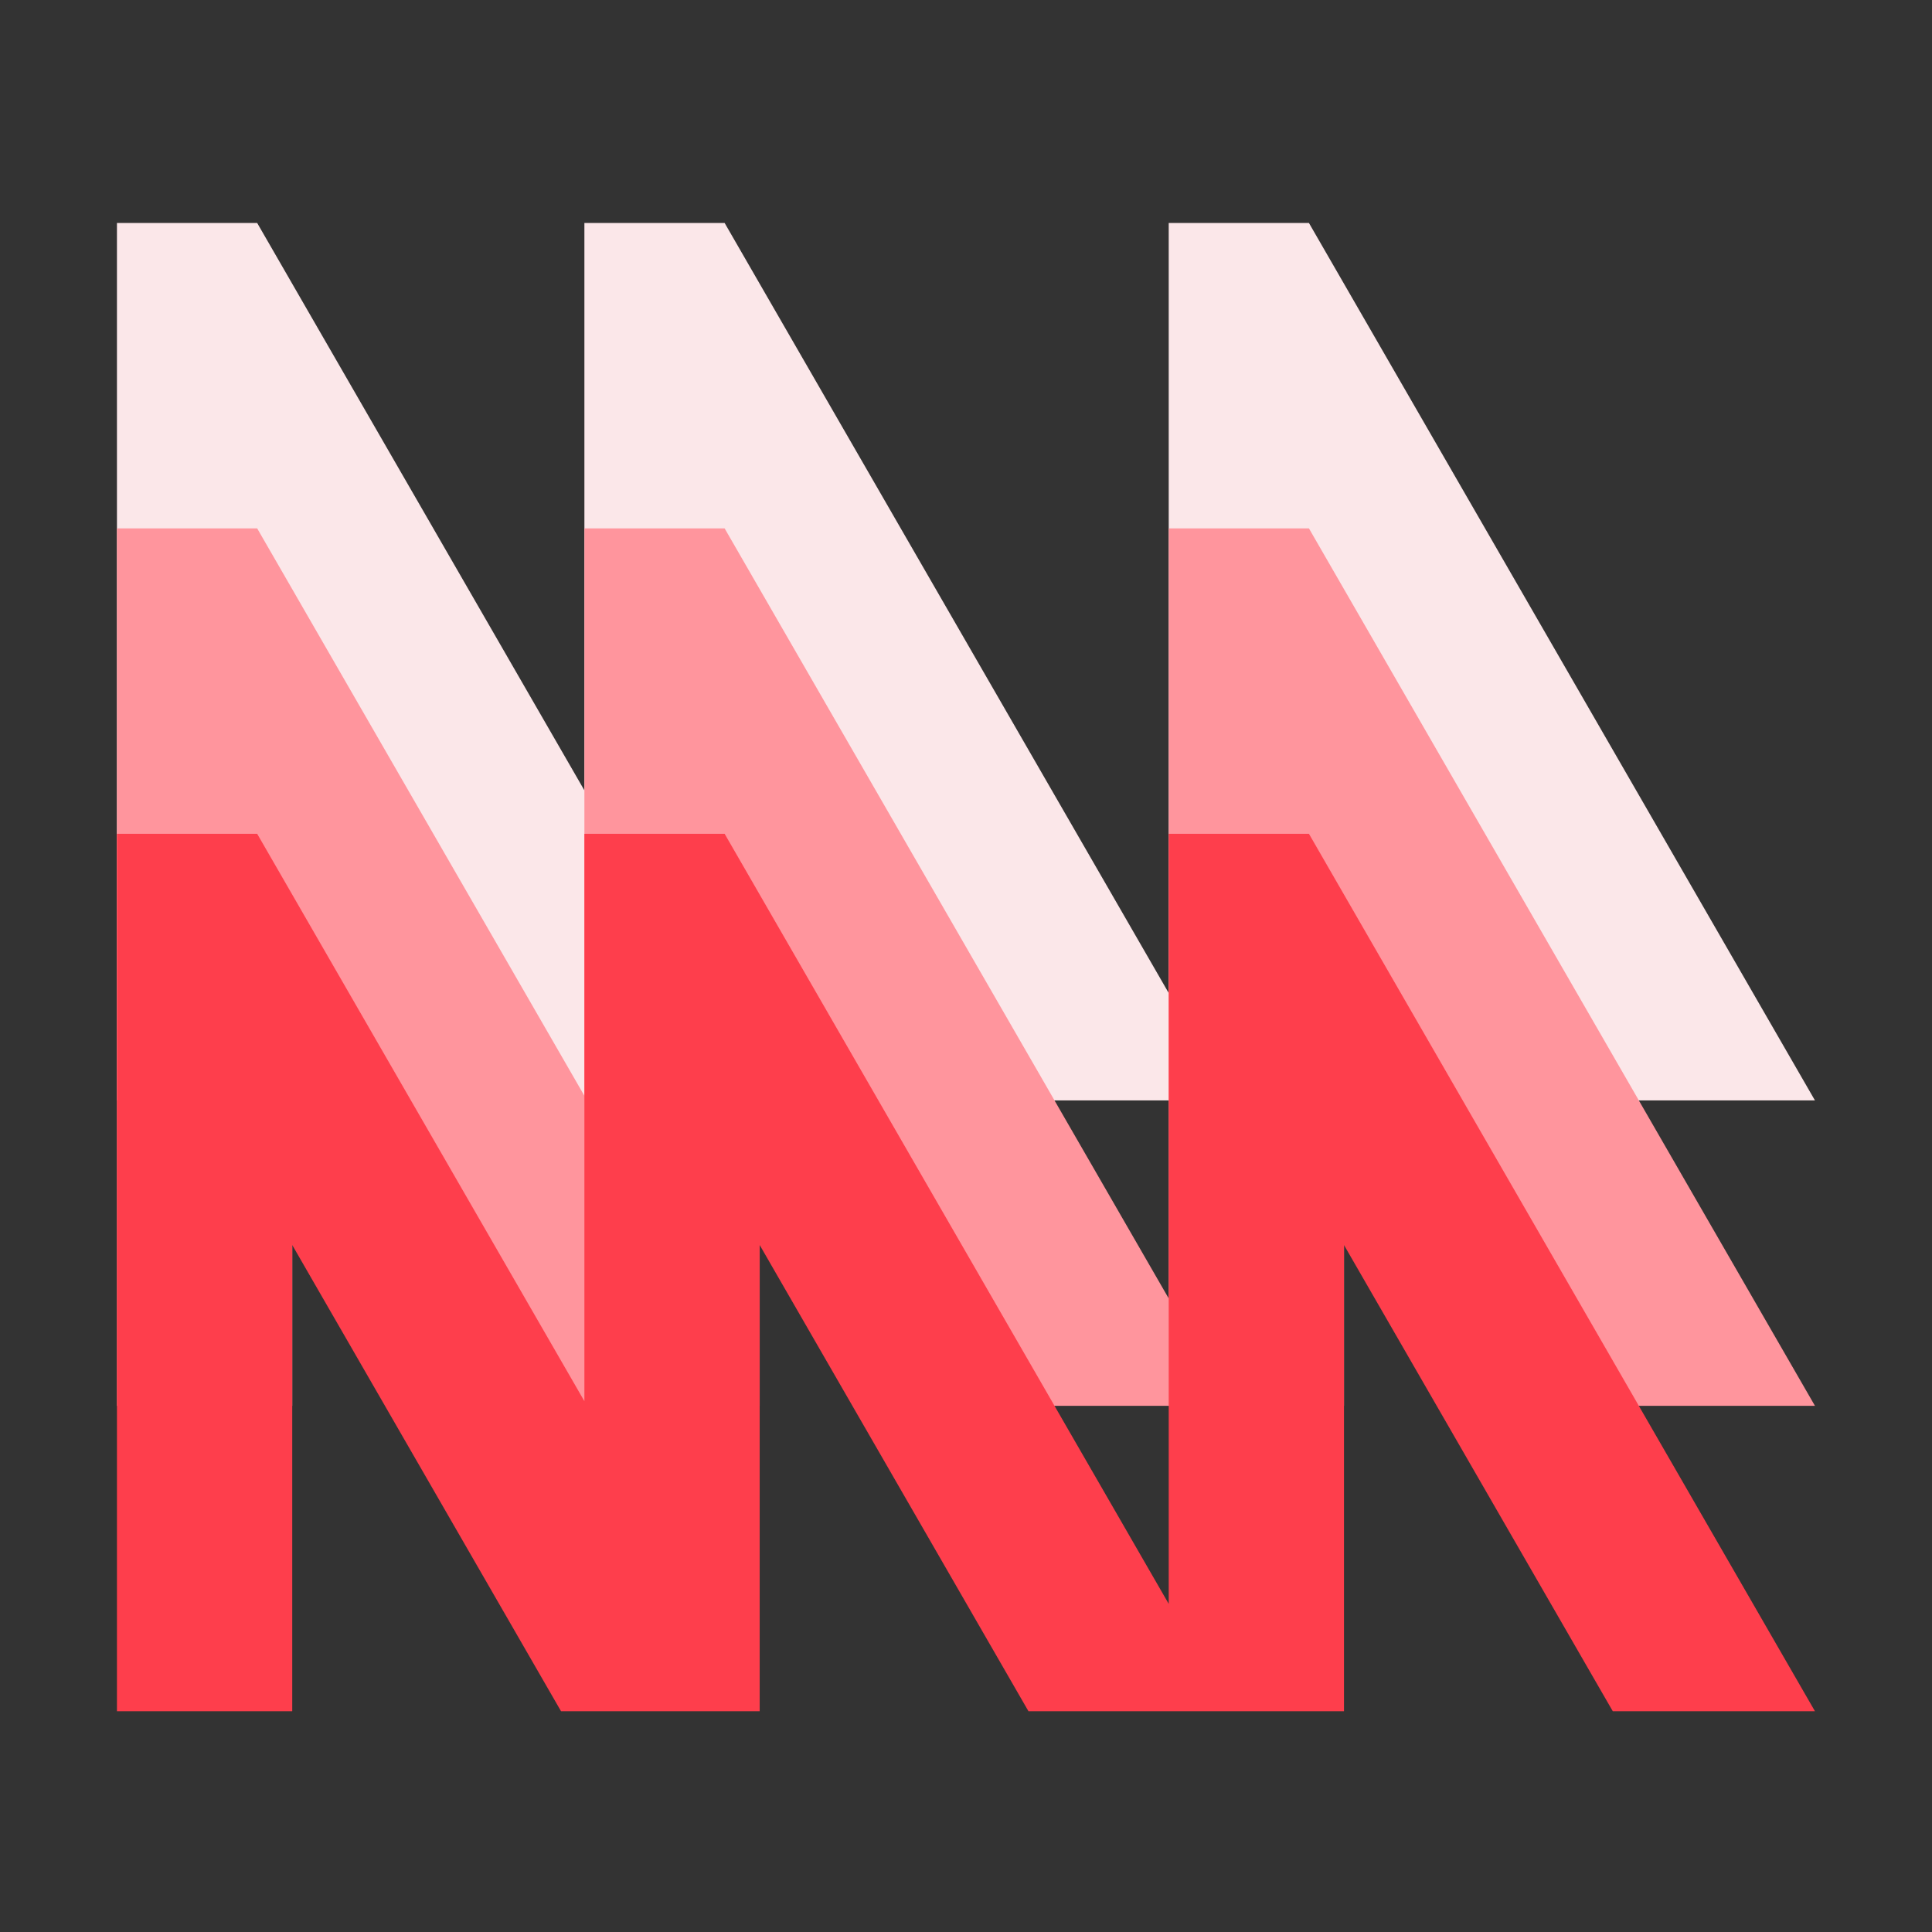
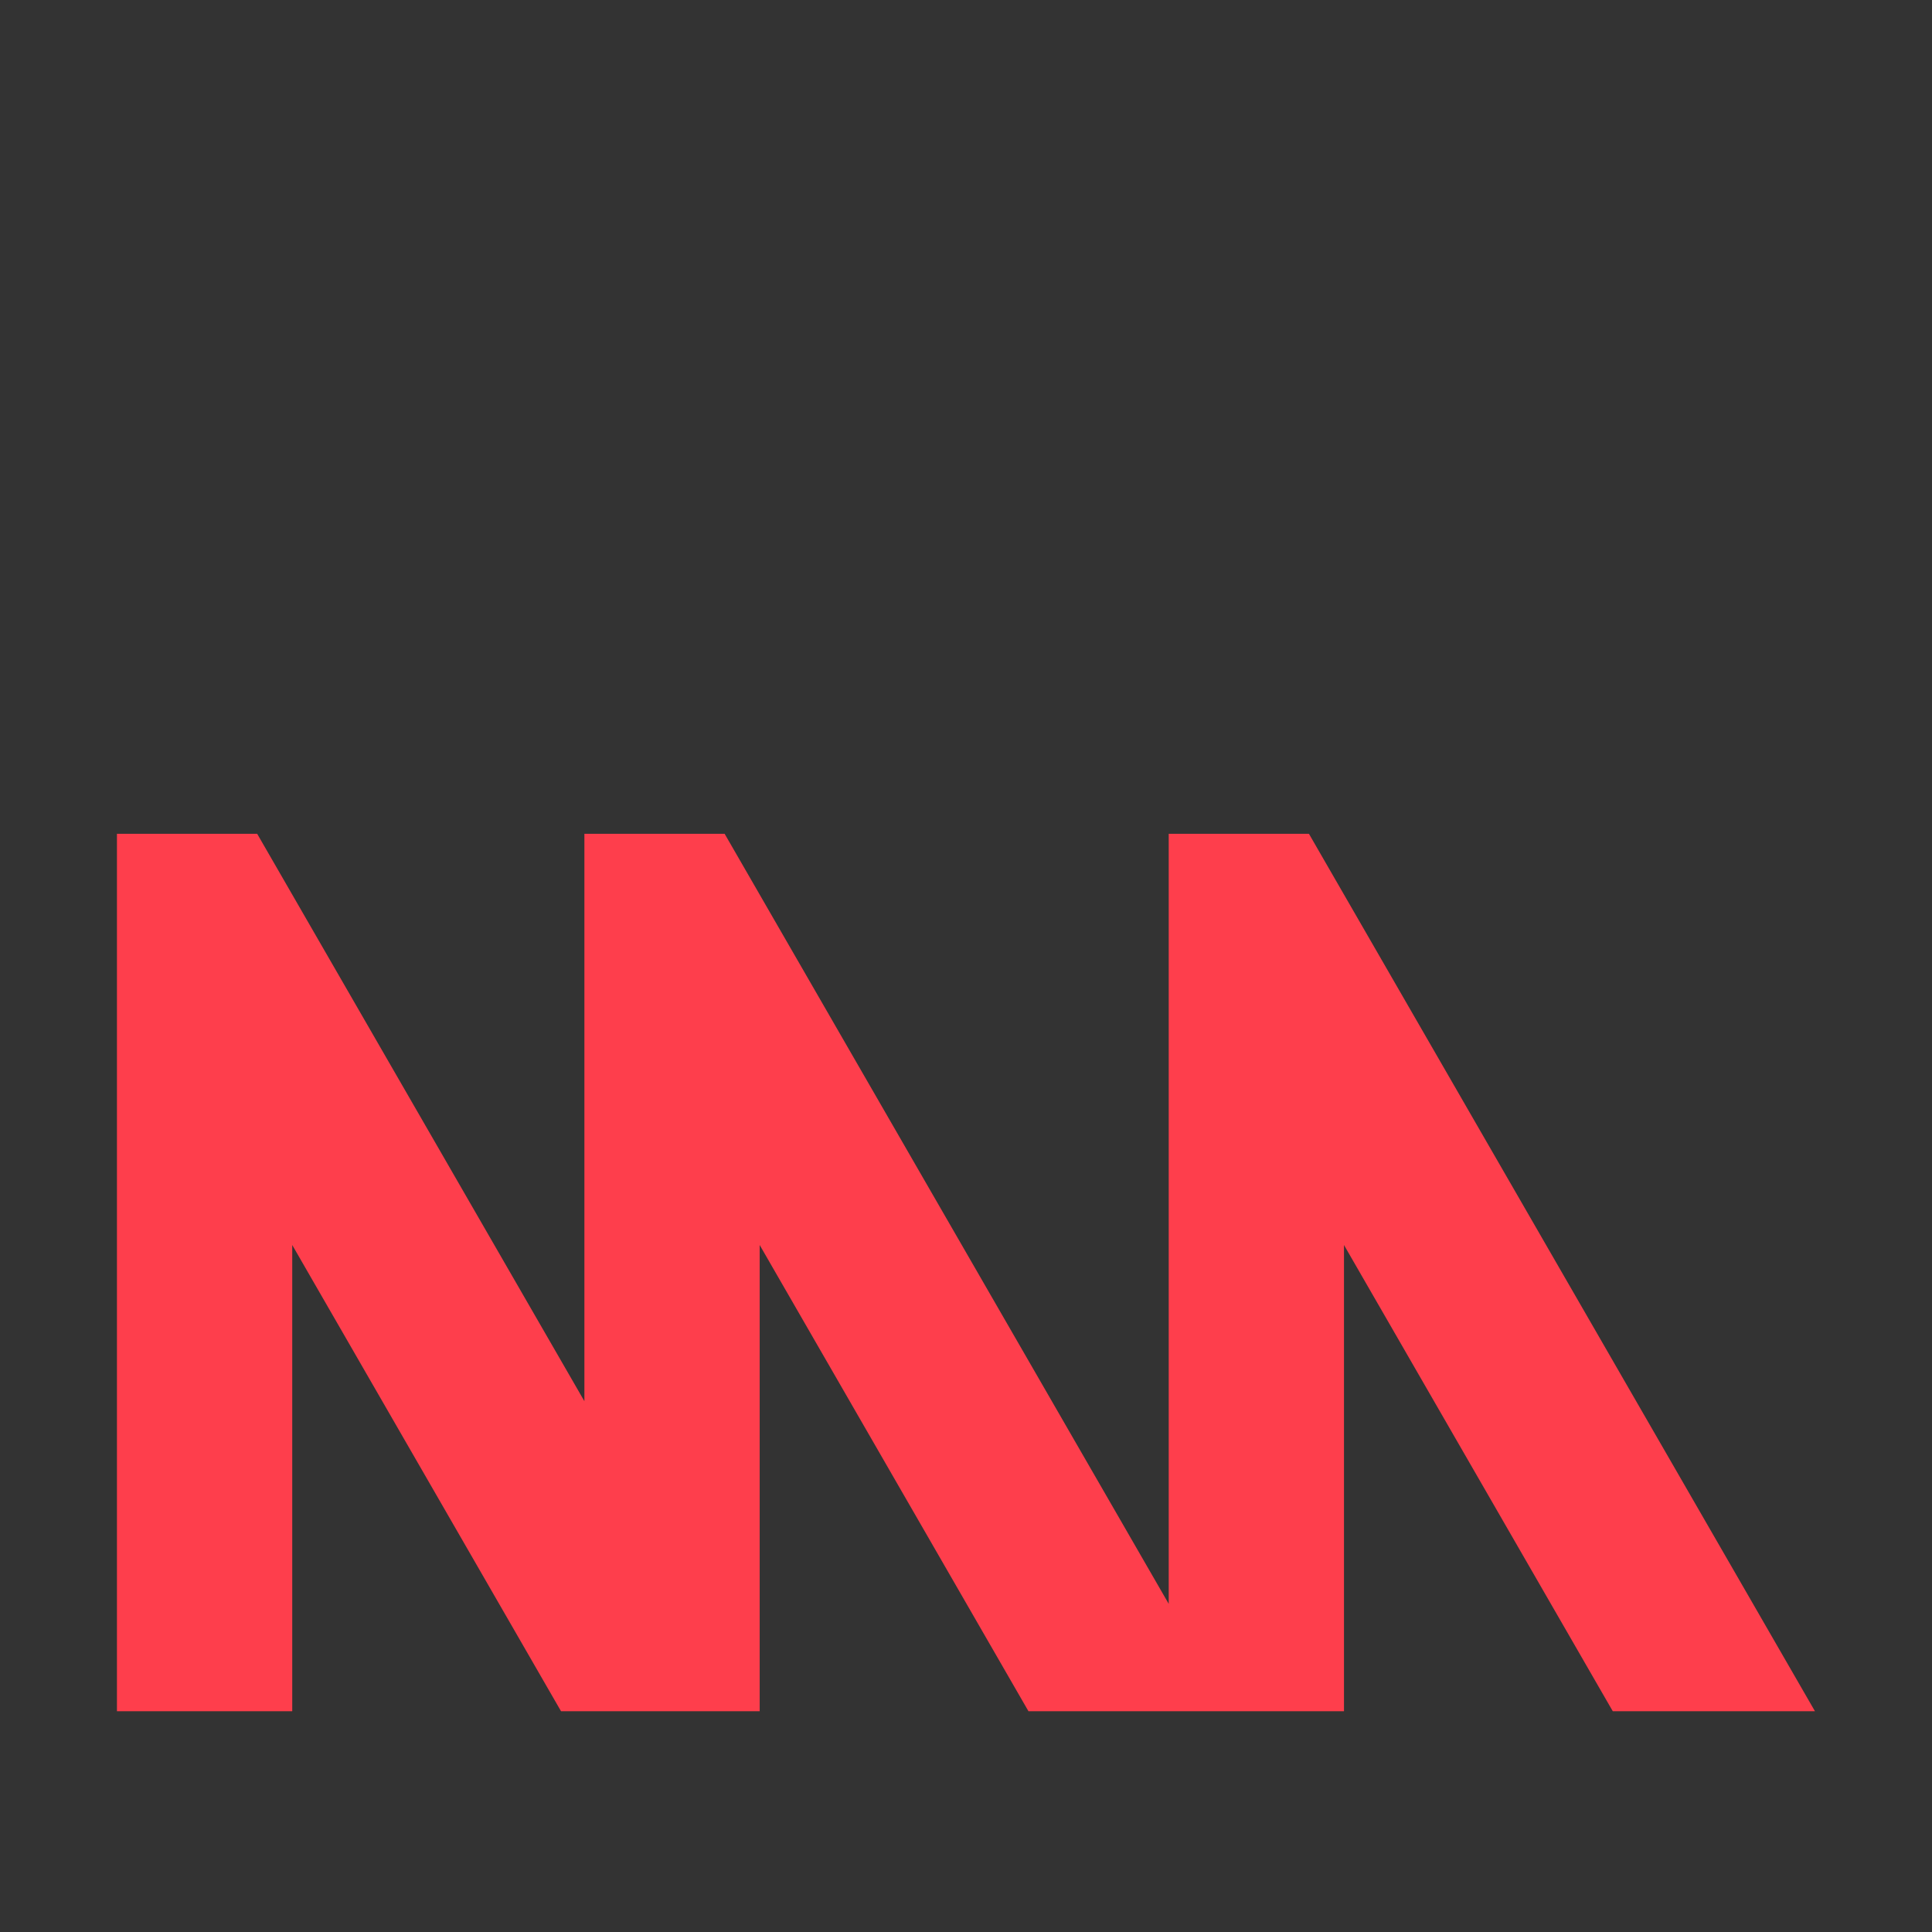
<svg xmlns="http://www.w3.org/2000/svg" xmlns:ns1="http://www.serif.com/" width="100%" height="100%" viewBox="0 0 1000 1000" xml:space="preserve" style="fill-rule:evenodd;clip-rule:evenodd;stroke-linejoin:round;stroke-miterlimit:2;">
  <rect x="0" y="0" width="1000" height="1000" fill="#333333" stroke="none" />
  <g transform="matrix(0.768,0,0,1.484,0,0)">
-     <rect id="Artboard2" x="0" y="0" width="1302" height="674" style="fill:none;" />
    <clipPath id="_clip1">
      <rect id="Artboard21" ns1:id="Artboard2" x="0" y="0" width="1302" height="674" />
    </clipPath>
    <g clip-path="url(#_clip1)">
      <g transform="matrix(0.883,0,0,0.421,0,0)">
-         <rect id="Artboard1" x="0" y="0" width="1920" height="1080" style="fill:none;" />
        <g id="Artboard11" ns1:id="Artboard1">                </g>
        <g transform="matrix(1.567,0,0,1.567,167.364,-11.925)">
          <g transform="matrix(8.194,0,0,8.904,530.76,589.403)">
-             <path d="M0,-52.1L-8.336,-52.1L-8.336,-6.376L-34.734,-52.1L-43.07,-52.1L-43.07,-18.409L-62.521,-52.1L-70.857,-52.1L-70.857,0L-60.437,0L-60.437,-27.683L-44.459,0L-32.65,0L-32.65,-27.683L-16.673,0L2.083,0L2.083,-27.683L18.061,0L30.079,0L0,-52.1Z" style="fill:rgb(251,231,233);fill-rule:nonzero;" />
-           </g>
+             </g>
          <g transform="matrix(8.194,0,0,8.904,530.76,750.871)">
-             <path d="M0,-52.1L-8.336,-52.1L-8.336,-6.376L-34.734,-52.1L-43.07,-52.1L-43.07,-18.409L-62.521,-52.1L-70.857,-52.1L-70.857,0L-60.437,0L-60.437,-27.683L-44.459,0L-32.65,0L-32.65,-27.683L-16.673,0L2.083,0L2.083,-27.683L18.061,0L30.079,0L0,-52.1Z" style="fill:rgb(255,149,157);fill-rule:nonzero;" />
-           </g>
+             </g>
          <g transform="matrix(8.194,0,0,8.904,530.76,912.338)">
            <path d="M0,-52.1L-8.336,-52.1L-8.336,-6.376L-34.734,-52.1L-43.07,-52.1L-43.07,-18.409L-62.521,-52.1L-70.857,-52.1L-70.857,0L-60.437,0L-60.437,-27.683L-44.459,0L-32.65,0L-32.65,-27.683L-16.673,0L2.083,0L2.083,-27.683L18.061,0L30.079,0L0,-52.1Z" style="fill:rgb(254,62,76);fill-rule:nonzero;" />
          </g>
        </g>
      </g>
    </g>
  </g>
</svg>